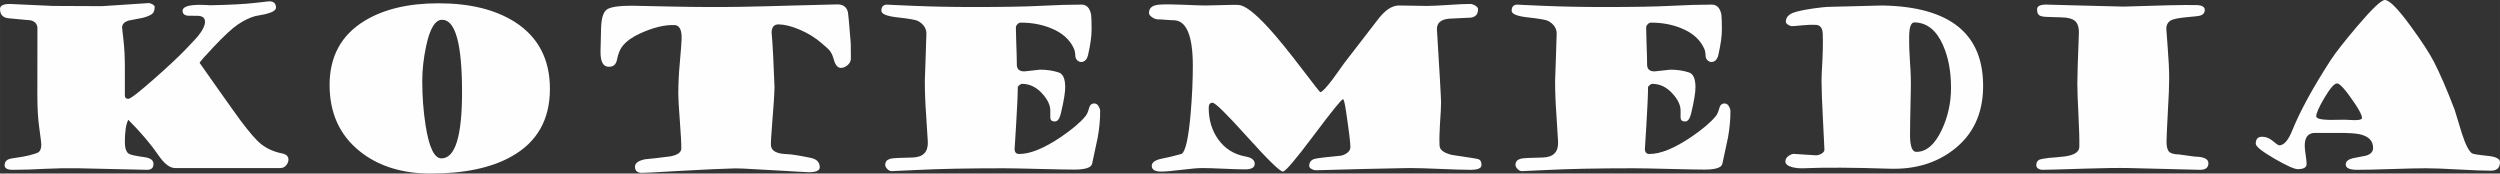
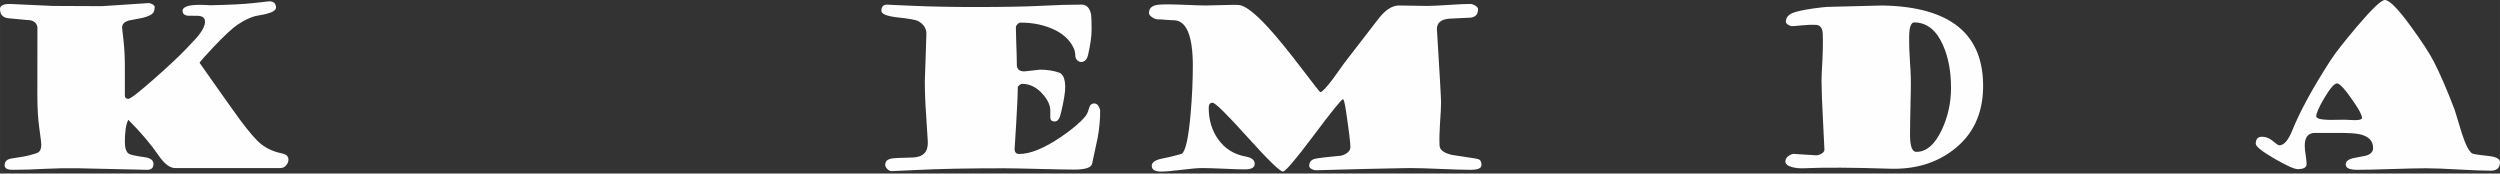
<svg xmlns="http://www.w3.org/2000/svg" xml:space="preserve" width="485.114mm" height="33.675mm" style="shape-rendering:geometricPrecision; text-rendering:geometricPrecision; image-rendering:optimizeQuality; fill-rule:evenodd; clip-rule:evenodd" viewBox="0 0 48315.18 3353.9">
  <rect x="0" y="0" width="48315.18" height="3353.9" fill="#333333" stroke="none" />
  <defs>
    <style type="text/css">  .fil0 {fill:#FEFEFE;fill-rule:nonzero}  </style>
  </defs>
  <g id="Слой_x0020_1">
    <path class="fil0" d="M5574.26 3084.31c0,36.79 -13.45,72.17 -39.63,105.42 -30.43,38.92 -67.92,58.02 -113.92,58.02l-2035.68 0c-101.9,0 -209.45,-81.37 -321.25,-244.82 -146.47,-214.4 -341.04,-443.65 -584.46,-687.77 -44.57,85.62 -66.51,228.55 -66.51,429.5 0,118.88 26.18,194.59 78.54,227.84 34.67,20.52 133.74,42.45 296.48,64.39 118.87,14.86 178.31,58.72 178.31,130.9 0,75.71 -40.33,113.92 -122.41,113.92 -14.85,0 -236.32,-4.95 -665.11,-14.86 -435.16,-9.9 -656.63,-14.86 -663,-14.86 -237.74,-2.83 -453.56,0.71 -647.43,10.62 -217.93,12.74 -426.67,19.1 -625.5,19.1 -102.59,0 -153.54,-29.72 -153.54,-89.15 0,-72.88 45.99,-116.76 138.68,-130.91 154.96,-21.93 262.51,-40.33 323.37,-55.89 105.42,-26.18 170.53,-48.11 195.29,-65.8 34.67,-26.18 51.65,-76.42 51.65,-149.3 0,-26.18 -12.73,-130.19 -38.2,-311.34 -25.48,-180.43 -38.2,-392.69 -38.2,-636.11l1.41 -1316.08c-14.86,-94.11 -82.79,-140.81 -203.08,-140.81 -3.54,0 -121.71,-11.31 -354.5,-33.25 -110.38,-11.31 -165.57,-70.75 -165.57,-179.01 0,-65.1 63.68,-97.64 191.04,-97.64 12.03,0 150.72,6.36 415.34,19.1 264.64,12.74 403.32,19.1 415.34,19.1l949.56 4.24c12.74,0 163.46,-9.9 452.14,-29.71 288.69,-19.82 439.41,-29.72 451.43,-29.72 21.23,0 45.29,8.49 73.59,24.76 28.31,16.98 42.46,34.67 41.04,53.78 -2.83,53.77 -14.15,91.98 -33.25,113.92 -30.43,36.08 -97.65,67.22 -200.95,93.4 -87.74,16.98 -174.77,33.25 -261.81,50.24 -89.85,24.77 -134.43,70.75 -134.43,138.69 0,0 9.19,79.25 26.89,238.45 17.69,158.5 26.88,329.73 26.88,511.57l0 559.69c0,44.58 21.94,66.52 66.51,66.52 41.04,0 210.16,-130.91 505.91,-392 269.58,-237.74 469.83,-425.25 602.14,-563.94 131.62,-137.97 209.45,-220.76 232.79,-249.06 96.94,-118.88 144.34,-215.81 141.52,-292.23 -2.83,-70.05 -51.65,-106.14 -145.05,-107.55 -65.1,0 -129.48,-0.71 -193.17,-2.12 -63.68,-9.9 -95.52,-41.03 -95.52,-93.4 0,-77.83 112.5,-116.75 338.22,-116.75 41.04,0 84.2,1.41 129.48,4.24 44.58,2.83 65.8,4.24 62.97,4.24 373.6,-7.07 659.46,-21.93 858.28,-44.57 182.56,-21.23 277.37,-31.84 284.44,-31.84 88.45,0 132.32,41.03 132.32,122.4 0,50.95 -70.06,93.4 -209.45,126.66 -65.1,12.03 -128.78,24.77 -192.46,36.8 -109.67,30.43 -222.18,85.61 -338.22,164.15 -106.14,72.18 -259.68,213.68 -459.92,425.25 -183.97,194.58 -275.95,300.01 -275.95,314.87 0,0 118.87,168.4 356.61,505.91 223.59,316.99 367.94,517.94 430.91,603.56 176.89,236.33 310.63,389.87 400.49,459.92 113.21,89.15 248.35,149.29 406.14,180.43 81.37,16.98 122.41,56.61 122.41,118.88z" />
-     <path id="1" class="fil0" d="M10627.74 1717.27c0,596.49 -249.07,1033.06 -746.49,1309.01 -391.29,218.64 -910.65,327.61 -1558.78,327.61 -555.45,0 -1012.54,-143.64 -1370.57,-430.92 -388.45,-312.03 -582.33,-738.7 -582.33,-1280.7 0,-549.79 223.59,-961.59 671.49,-1236.84 372.18,-227.84 849.79,-341.76 1434.95,-341.76 604.97,0 1096.73,121 1475.99,362.28 450.02,288.69 675.74,719.6 675.74,1291.31zm-2083.8 -1335.19c-133.74,0 -237.04,169.82 -308.51,509.45 -50.24,234.92 -75.01,461.34 -75.01,679.98 0,292.94 21.94,576.68 64.39,851.21 66.52,425.25 168.41,638.23 307.09,638.23 265.34,0 397.65,-427.37 397.65,-1282.12 0,-931.17 -128.07,-1396.75 -385.62,-1396.75z" />
-     <path id="2" class="fil0" d="M16443.99 1131.4c0,48.11 -21.23,91.28 -62.97,127.36 -42.46,36.8 -86.33,54.49 -131.62,53.07 -60.84,-1.41 -106.13,-54.49 -135.14,-159.91 -20.52,-75.71 -46.7,-133.74 -78.54,-171.94 -20.52,-26.89 -75.71,-77.13 -164.16,-151.42 -117.45,-101.18 -254.02,-185.38 -410.38,-252.6 -155.67,-67.22 -292.94,-101.89 -410.39,-104.71 -89.86,-2.83 -135.86,48.82 -138.69,155.67 20.52,237.04 39.62,587.99 55.89,1052.86 -2.83,146.47 -16.98,372.9 -43.15,679.27 -21.23,258.26 -29.72,411.1 -25.48,456.39 9.91,104.01 116.04,158.5 319.11,164.15 70.76,1.41 219.35,24.77 445.77,70.76 118.88,23.35 178.32,84.2 178.32,182.55 0,63.68 -70.76,95.52 -212.98,95.52 -14.15,0 -96.23,-4.24 -246.94,-12.74 -156.37,-9.9 -239.16,-14.86 -249.07,-14.86 -30.43,-1.41 -183.27,-9.9 -459.92,-25.47 -249.07,-15.57 -402.61,-22.65 -462.04,-21.23 -237.74,5.67 -600.73,21.94 -1088.25,49.54 -438.7,26.17 -678.56,38.91 -721.73,37.5 -88.44,-2.83 -131.61,-43.16 -130.19,-120.29 0.71,-68.63 66.51,-116.75 196.71,-142.93 114.62,-9.9 276.66,-28.31 486.8,-55.89 140.1,-26.18 210.16,-76.42 211.57,-151.42 1.41,-91.28 -7.79,-263.92 -26.89,-517.95 -20.52,-267.45 -31.13,-445.77 -31.13,-534.21 0,-194.59 9.91,-394.83 29.01,-599.32 20.52,-234.21 32.55,-391.29 35.38,-469.83 4.24,-174.06 -42.46,-262.5 -138.69,-265.33 -196.7,-5.67 -419.59,49.53 -670.07,165.57 -145.05,65.8 -255.43,145.05 -331.14,237.74 -48.82,58.02 -85.61,148.59 -110.38,271 -17.69,89.86 -70.75,133.74 -159.2,132.31 -111.09,-1.41 -163.45,-105.42 -157.79,-312.74l10.62 -432.33c4.95,-189.63 41.74,-309.2 108.26,-359.44 67.22,-50.24 232.08,-75.71 494.59,-75.71 -29.01,0 233.5,5.66 787.53,16.98 469.11,9.91 911.35,11.32 1326.69,4.24 256.15,-4.24 641.07,-14.15 1154.76,-29.01 462.04,-12.02 694.84,-17.69 699.08,-17.69 110.38,1.41 177.61,53.07 200.95,155.67 5.66,23.36 23.36,225.01 53.77,604.97l2.13 285.86z" />
    <path id="3" class="fil0" d="M21261.85 2146.77c0,164.16 -15.57,334.69 -47.41,511.58 -36.09,168.4 -72.18,336.8 -108.26,505.21 -14.86,75.7 -130.19,113.92 -346,113.92 -117.45,0 -343.88,-4.24 -678.56,-12.74 -335.39,-8.49 -561.81,-12.74 -679.27,-12.74 -701.91,0 -1270.09,11.32 -1705.95,33.96l-464.17 21.23c-31.84,0 -61.56,-15.57 -89.15,-45.99 -24.77,-26.18 -36.09,-52.36 -35.38,-77.13 1.41,-57.32 31.12,-94.81 89.15,-112.5 28.31,-9.91 82.08,-16.27 162.03,-19.1 55.2,0 148.6,-2.84 279.49,-8.5 202.37,-7.07 299.3,-106.85 292.93,-300.01 -2.83,-63.68 -14.14,-240.57 -33.25,-529.97 -16.98,-230.67 -24.76,-447.18 -24.76,-648.84 0,-2.12 4.95,-145.76 14.86,-430.2 10.61,-284.44 15.57,-445.78 15.57,-484.69 0,-103.3 -55.2,-185.39 -165.58,-246.24 -37.5,-20.52 -175.48,-44.57 -414.64,-70.75 -193.17,-23.35 -290.1,-65.1 -290.1,-125.95 0,-78.54 38.2,-118.16 113.92,-118.16 -31.84,0 134.43,7.78 497.42,23.35 369.36,15.57 759.93,23.36 1171.74,23.36 577.38,0 1011.83,-7.79 1302.65,-23.36 290.81,-15.57 551.9,-23.35 782.57,-23.35 97.64,0 159.2,63.68 184.68,190.34 6.36,36.79 9.9,136.56 9.9,297.88 0,122.41 -22.64,283.74 -67.92,483.98 -19.81,83.49 -60.85,129.48 -124.53,136.57 -29.01,2.12 -56.6,-7.79 -82.08,-30.43 -25.48,-22.65 -38.91,-53.78 -40.34,-93.4 -1.41,-52.37 -9.9,-95.52 -24.76,-130.19 -79.25,-179.73 -229.97,-313.46 -454.26,-401.91 -174.06,-70.05 -365.81,-104.71 -573.84,-104.71 -25.48,0 -47.41,10.61 -66.51,31.84 -19.81,21.22 -29.01,42.45 -29.01,62.97 0,81.37 2.12,171.22 6.36,270.29 7.79,198.12 12.03,346.71 12.03,445.77 0,87.73 48.11,131.61 142.93,131.61 11.32,0 62.27,-4.95 152.84,-16.27 90.56,-11.32 140.81,-16.98 152.12,-16.98 133.74,0 254.73,18.4 362.99,54.48 79.96,26.18 121.71,117.46 123.83,273.13 2.83,99.76 -24.76,271.71 -83.49,516.52 -24.77,104.72 -63.68,157.08 -116.76,157.08 -55.89,0 -84.91,-24.05 -87.73,-72.17 -1.41,-14.15 -1.41,-36.09 0,-66.52 0,-36.08 0,-60.84 0,-74.29 0,-101.19 -50.24,-208.02 -151.42,-321.25 -114.62,-128.78 -246.23,-193.17 -395.53,-193.17 -21.22,0 -48.11,19.1 -81.37,55.9 -0.71,159.2 -12.03,401.9 -31.84,728.8 -19.81,326.89 -29.72,483.97 -29.72,471.25 0,66.51 29.72,99.76 89.16,99.76 213.68,0 483.27,-109.67 808.05,-329.73 219.35,-149.29 377.85,-283.74 474.78,-404.02 27.6,-34.68 48.82,-83.5 65.1,-147.18 15.57,-63.68 50.24,-95.52 102.6,-95.52 37.5,0 67.22,21.23 89.15,62.27 16.27,30.43 24.77,58.73 24.77,84.91z" />
    <path id="4" class="fil0" d="M28631.22 3188.32c0,62.27 -68.63,93.4 -205.2,93.4 -130.19,0 -325.49,-5.66 -587.99,-16.98 -261.81,-11.32 -458.51,-16.98 -589.41,-16.98 -84.21,0 -163.46,1.41 -238.45,4.24 -348.13,5.67 -871.74,18.4 -1571.53,38.21 -27.59,1.41 -55.89,-5.67 -84.91,-20.53 -34.67,-16.98 -51.65,-38.2 -51.65,-64.39 0,-66.51 32.55,-111.09 97.64,-133.02 20.52,-7.08 81.37,-16.27 182.55,-29.01 20.53,-2.83 127.36,-13.45 321.25,-33.25 38.2,-4.24 77.83,-19.1 118.16,-45.29 50.94,-33.25 76.42,-73.59 76.42,-120.28 0,-86.33 -29.01,-322.66 -87.04,-709.7 -21.93,-145.05 -41.03,-217.93 -55.89,-217.93 -27.6,0 -216.52,233.5 -566.06,699.79 -349.54,466.3 -547.66,699.08 -595.06,699.08 -56.61,0 -284.44,-221.47 -684.23,-665.12 -399.07,-443.65 -624.07,-665.12 -675.73,-665.12 -49.53,0 -74.3,32.55 -74.3,96.94 0,236.33 60.85,439.41 182.56,609.23 129.48,181.84 306.38,292.93 530.67,333.27 117.46,20.52 176.18,67.92 176.18,142.93 0,70.05 -63.68,105.43 -191.04,105.43 -91.28,0 -228.54,-4.25 -411.1,-12.74 -183.26,-8.5 -320.53,-12.74 -411.81,-12.74 -84.2,0 -217.22,11.32 -399.07,33.96 -181.84,22.65 -314.16,33.96 -396.95,33.96 -120.29,0 -180.43,-37.5 -180.43,-111.8 0,-62.27 59.43,-106.85 178.31,-134.43 108.97,-19.82 241.99,-50.94 398.36,-95.52 75.71,-42.46 134.43,-306.39 176.18,-790.36 27.6,-330.44 41.04,-633.28 41.04,-909.24 0,-589.41 -124.53,-883.75 -375.02,-883.75 -36.08,0 -87.74,-2.84 -154.25,-8.5 -67.22,-5.66 -118.87,-8.49 -154.95,-8.49 -29.01,0 -62.97,-13.45 -103.31,-41.04 -40.34,-27.6 -60.15,-55.2 -60.15,-82.78 0,-99.07 69.35,-152.13 207.32,-160.62 106.14,-7.08 251.9,-6.37 437.28,2.12 229.25,9.9 377.14,14.86 443.65,14.86 60.85,0 152.12,-2.12 273.83,-6.37 121.71,-4.24 212.98,-6.36 273.83,-6.36 42.46,0 75.01,0.71 96.95,2.12 123.11,8.5 316.99,157.79 582.32,447.89 171.94,188.22 389.88,456.39 655.22,805.22 218.64,287.27 331.85,431.62 340.34,431.62 34.67,0 116.05,-84.91 244.12,-254.73 75,-105.42 149.29,-209.44 224.3,-312.74 16.27,-22.65 233.5,-303.56 650.97,-843.43 135.14,-175.48 268.88,-263.21 399.78,-263.21 59.44,0 148.59,1.41 267.46,4.24 118.87,2.83 208.02,4.24 267.46,4.24 94.11,0 234.92,-6.36 421.71,-19.1 187.51,-12.74 328.32,-19.1 421.72,-19.1 29.01,0 60.15,9.9 93.4,29.01 38.91,21.93 58.02,46.7 58.02,72.87 0,94.11 -44.58,147.89 -134.44,162.03 -140.81,6.37 -282.32,13.45 -423.13,20.53 -165.57,14.86 -244.11,87.03 -236.32,215.8 52.36,849.8 79.25,1318.22 79.25,1405.24 0,80.66 -7.08,219.35 -21.23,417.46 -10.61,167.7 -13.45,305.68 -7.78,415.35 3.54,81.37 82.08,140.81 234.21,178.31 16.27,4.24 157.07,25.48 422.41,64.39 60.85,8.5 99.06,18.4 113.92,29.01 26.18,16.98 39.63,50.94 39.63,101.89z" />
-     <path id="5" class="fil0" d="M33442.71 2146.77c0,164.16 -15.57,334.69 -47.41,511.58 -36.09,168.4 -72.18,336.8 -108.26,505.21 -14.86,75.7 -130.19,113.92 -346,113.92 -117.45,0 -343.88,-4.24 -678.56,-12.74 -335.39,-8.49 -561.81,-12.74 -679.27,-12.74 -701.91,0 -1270.09,11.32 -1705.95,33.96l-464.17 21.23c-31.84,0 -61.56,-15.57 -89.15,-45.99 -24.77,-26.18 -36.09,-52.36 -35.38,-77.13 1.41,-57.32 31.12,-94.81 89.15,-112.5 28.31,-9.91 82.08,-16.27 162.03,-19.1 55.2,0 148.6,-2.84 279.49,-8.5 202.37,-7.07 299.3,-106.85 292.93,-300.01 -2.83,-63.68 -14.14,-240.57 -33.25,-529.97 -16.98,-230.67 -24.76,-447.18 -24.76,-648.84 0,-2.12 4.95,-145.76 14.86,-430.2 10.61,-284.44 15.57,-445.78 15.57,-484.69 0,-103.3 -55.2,-185.39 -165.58,-246.24 -37.5,-20.52 -175.48,-44.57 -414.64,-70.75 -193.17,-23.35 -290.1,-65.1 -290.1,-125.95 0,-78.54 38.2,-118.16 113.92,-118.16 -31.84,0 134.43,7.78 497.42,23.35 369.36,15.57 759.93,23.36 1171.74,23.36 577.38,0 1011.83,-7.79 1302.65,-23.36 290.81,-15.57 551.9,-23.35 782.57,-23.35 97.64,0 159.2,63.68 184.68,190.34 6.36,36.79 9.9,136.56 9.9,297.88 0,122.41 -22.64,283.74 -67.92,483.98 -19.81,83.49 -60.85,129.48 -124.53,136.57 -29.01,2.12 -56.6,-7.79 -82.08,-30.43 -25.48,-22.65 -38.91,-53.78 -40.34,-93.4 -1.41,-52.37 -9.9,-95.52 -24.76,-130.19 -79.25,-179.73 -229.97,-313.46 -454.26,-401.91 -174.06,-70.05 -365.81,-104.71 -573.84,-104.71 -25.48,0 -47.41,10.61 -66.51,31.84 -19.81,21.22 -29.01,42.45 -29.01,62.97 0,81.37 2.12,171.22 6.36,270.29 7.79,198.12 12.03,346.71 12.03,445.77 0,87.73 48.11,131.61 142.93,131.61 11.32,0 62.27,-4.95 152.84,-16.27 90.56,-11.32 140.81,-16.98 152.12,-16.98 133.74,0 254.73,18.4 362.99,54.48 79.96,26.18 121.71,117.46 123.83,273.13 2.83,99.76 -24.76,271.71 -83.49,516.52 -24.77,104.72 -63.68,157.08 -116.76,157.08 -55.89,0 -84.91,-24.05 -87.73,-72.17 -1.41,-14.15 -1.41,-36.09 0,-66.52 0,-36.08 0,-60.84 0,-74.29 0,-101.19 -50.24,-208.02 -151.42,-321.25 -114.62,-128.78 -246.23,-193.17 -395.53,-193.17 -21.22,0 -48.11,19.1 -81.37,55.9 -0.71,159.2 -12.03,401.9 -31.84,728.8 -19.81,326.89 -29.72,483.97 -29.72,471.25 0,66.51 29.72,99.76 89.16,99.76 213.68,0 483.27,-109.67 808.05,-329.73 219.35,-149.29 377.85,-283.74 474.78,-404.02 27.6,-34.68 48.82,-83.5 65.1,-147.18 15.57,-63.68 50.24,-95.52 102.6,-95.52 37.5,0 67.22,21.23 89.15,62.27 16.27,30.43 24.77,58.73 24.77,84.91z" />
    <path id="6" class="fil0" d="M38325.67 1698.88c-8.5,511.58 -200.25,911.36 -575.96,1198.63 -337.52,257.55 -745.79,377.85 -1225.52,362.99 -718.89,-23.36 -1276.45,-26.18 -1673.4,-8.5 -74.3,2.83 -145.06,-4.24 -211.57,-20.52 -91.99,-24.06 -137.26,-62.97 -134.43,-118.16 2.83,-43.16 26.17,-78.54 70.75,-106.14 33.96,-21.94 63.68,-33.25 89.16,-33.25 12.03,0 84.91,4.95 217.23,14.15 133.02,9.19 205.19,13.44 217.92,13.44 29.01,0 60.85,-9.19 95.52,-26.88 42.46,-23.36 63.68,-50.94 63.68,-82.78 0,-19.11 -8.49,-202.37 -26.88,-549.08 -19.11,-358.04 -29.01,-619.13 -29.01,-785.41 0,-62.27 1.41,-113.21 4.24,-152.83 21.22,-340.35 26.89,-592.95 19.1,-758.52 -5.66,-104.72 -48.82,-159.91 -128.78,-165.58 -77.13,-4.24 -164.15,-1.41 -261.09,8.5 -108.26,10.62 -176.18,16.27 -205.2,16.27 -21.23,0 -45.99,-9.2 -75.01,-26.89 -29.01,-18.4 -43.16,-37.5 -43.16,-58.01 1.41,-80.67 49.53,-138.69 145.05,-174.78 74.3,-27.59 201.66,-55.19 381.38,-81.37 150.72,-20.52 244.12,-31.13 280.2,-31.13l1061.36 -26.88c1313.96,23.35 1962.1,554.03 1944.41,1592.74zm-619.83 -2.83c0,-316.29 -51.65,-590.82 -154.96,-823.61 -127.36,-288.69 -310.63,-435.15 -550.49,-439.41 -65.8,-1.41 -100.47,83.5 -103.3,255.43 -2.83,166.99 2.83,342.47 16.27,525.73 14.15,183.26 19.1,360.85 14.86,534.21 -11.32,497.43 -16.27,793.9 -14.86,887.3 4.24,198.13 43.87,297.89 118.16,299.3 196,2.83 361.57,-140.1 496.72,-427.37 118.16,-253.31 177.6,-523.6 177.6,-811.58z" />
-     <path id="7" class="fil0" d="M42680.07 3158.6c-2.83,83.5 -57.31,124.53 -163.45,123.12 -340.35,-8.49 -797.43,-19.81 -1372.69,-33.96 -203.08,-4.24 -481.15,-0.71 -834.93,10.62 -428.8,14.15 -706.16,21.93 -833.52,23.35 -24.77,0 -48.82,-4.95 -70.76,-14.86 -34.67,-16.27 -51.65,-42.45 -51.65,-78.54 1.41,-53.77 25.48,-89.85 72.18,-107.55 15.57,-5.66 71.46,-15.57 167.69,-29 72.18,-4.25 177.61,-14.15 316.99,-29.01 181.85,-26.18 273.84,-87.74 275.25,-184.68 2.83,-143.64 -2.83,-346.71 -16.27,-609.92 -14.86,-283.03 -21.94,-489.64 -21.94,-619.83 0,-137.98 9.91,-457.09 29.72,-958.06 4.24,-117.45 -21.22,-199.54 -76.42,-246.24 -50.24,-43.15 -135.14,-65.8 -255.43,-68.63 -77.83,-2.83 -168.4,-5.66 -271.71,-8.49 -84.2,-1.41 -140.1,-12.74 -166.98,-35.39 -26.89,-21.93 -38.92,-60.84 -36.8,-117.45 2.83,-59.44 66.51,-87.74 191.04,-84.91 246.24,6.36 492.47,13.44 740.12,19.81 476.9,12.03 722.44,18.4 738,18.4 710.39,-24.06 1177.4,-33.96 1400.99,-29.72 114.62,1.41 171.23,33.96 169.82,96.94 -0.71,58.02 -36.8,95.52 -107.55,111.8 -14.15,4.25 -91.28,12.03 -232.79,24.77 -153.54,14.15 -256.85,33.96 -309.2,60.15 -60.85,31.84 -91.99,86.32 -93.4,164.15 0,16.27 9.19,137.98 26.89,365.11 19.1,233.5 28.3,433.03 28.3,599.32 0,143.64 -7.78,344.59 -23.35,601.44 -15.57,282.32 -24.77,483.27 -27.6,604.27 -1.41,99.06 14.15,166.99 46.7,203.08 32.55,36.08 96.23,54.48 190.34,55.89 12.74,0 64.39,7.08 156.37,21.23 91.28,14.15 143.64,21.22 155.67,21.22 176.18,2.83 263.21,46.7 260.38,131.61z" />
+     <path id="7" class="fil0" d="M42680.07 3158.6z" />
    <path id="8" class="fil0" d="M48315.18 3133.13c0,110.38 -58.73,165.57 -176.18,165.57 -139.39,0 -348.13,-7.78 -626.21,-23.35 -277.36,-15.57 -486.1,-23.36 -626.2,-23.36 -147.89,0 -370.07,4.96 -667.24,14.86 -297.18,9.91 -519.36,14.86 -667.25,14.86 -145.05,0 -217.92,-34.67 -217.92,-103.3 0,-58.02 45.99,-97.65 136.56,-120.29 84.92,-16.27 169.11,-32.55 253.31,-49.53 91.28,-26.18 137.27,-75.01 138.69,-146.47 1.41,-137.98 -83.49,-227.14 -254.73,-266.76 -80.66,-19.1 -230.67,-28.31 -450.01,-26.89l-419.6 0c-130.9,1.41 -196.7,83.49 -196.7,246.24 0,38.91 5.66,97.64 17.69,176.89 12.03,79.25 18.4,138.69 18.4,177.6 0,66.51 -56.61,99.76 -170.53,99.76 -67.22,0 -217.93,-67.92 -451.43,-203.07 -240.57,-140.1 -360.86,-236.33 -360.86,-288.7 0,-89.85 40.33,-134.43 120.29,-134.43 52.36,0 102.59,13.45 151.41,41.03 24.77,14.15 60.85,41.04 107.55,80.66 36.08,29.01 60.85,43.87 75.01,43.87 91.27,0 175.48,-96.94 252.6,-290.1 152.12,-375.72 399.78,-828.56 742.23,-1357.83 92.69,-142.22 261.81,-358.03 508.04,-648.84 290.11,-341.04 469.83,-511.57 538.46,-511.57 87.04,0 256.15,171.94 505.91,515.82 204.49,280.19 350.26,503.78 437.28,669.36 117.45,226.42 252.6,537.76 404.74,934.7 45.28,150.71 91.98,301.43 138.68,453.55 69.35,215.81 134.44,345.3 196.71,389.88 19.81,13.45 122.4,30.43 309.2,49.53 154.96,16.27 232.09,56.61 232.09,120.29zm-2800.57 -1125.04c-176.89,-263.93 -292.93,-396.24 -348.13,-396.24 -52.36,0 -133.73,91.99 -242.69,275.95 -106.14,178.31 -159.91,298.6 -159.91,360.86 0,41.04 84.2,64.39 251.19,68.63 100.47,-1.41 202.36,-2.83 304.96,-3.54 33.96,1.41 67.92,3.54 101.18,4.95 65.1,4.25 116.05,4.25 153.55,0 50.94,-6.36 75.71,-21.22 74.3,-43.15 -4.25,-50.95 -48.82,-140.1 -134.44,-267.46z" />
  </g>
</svg>